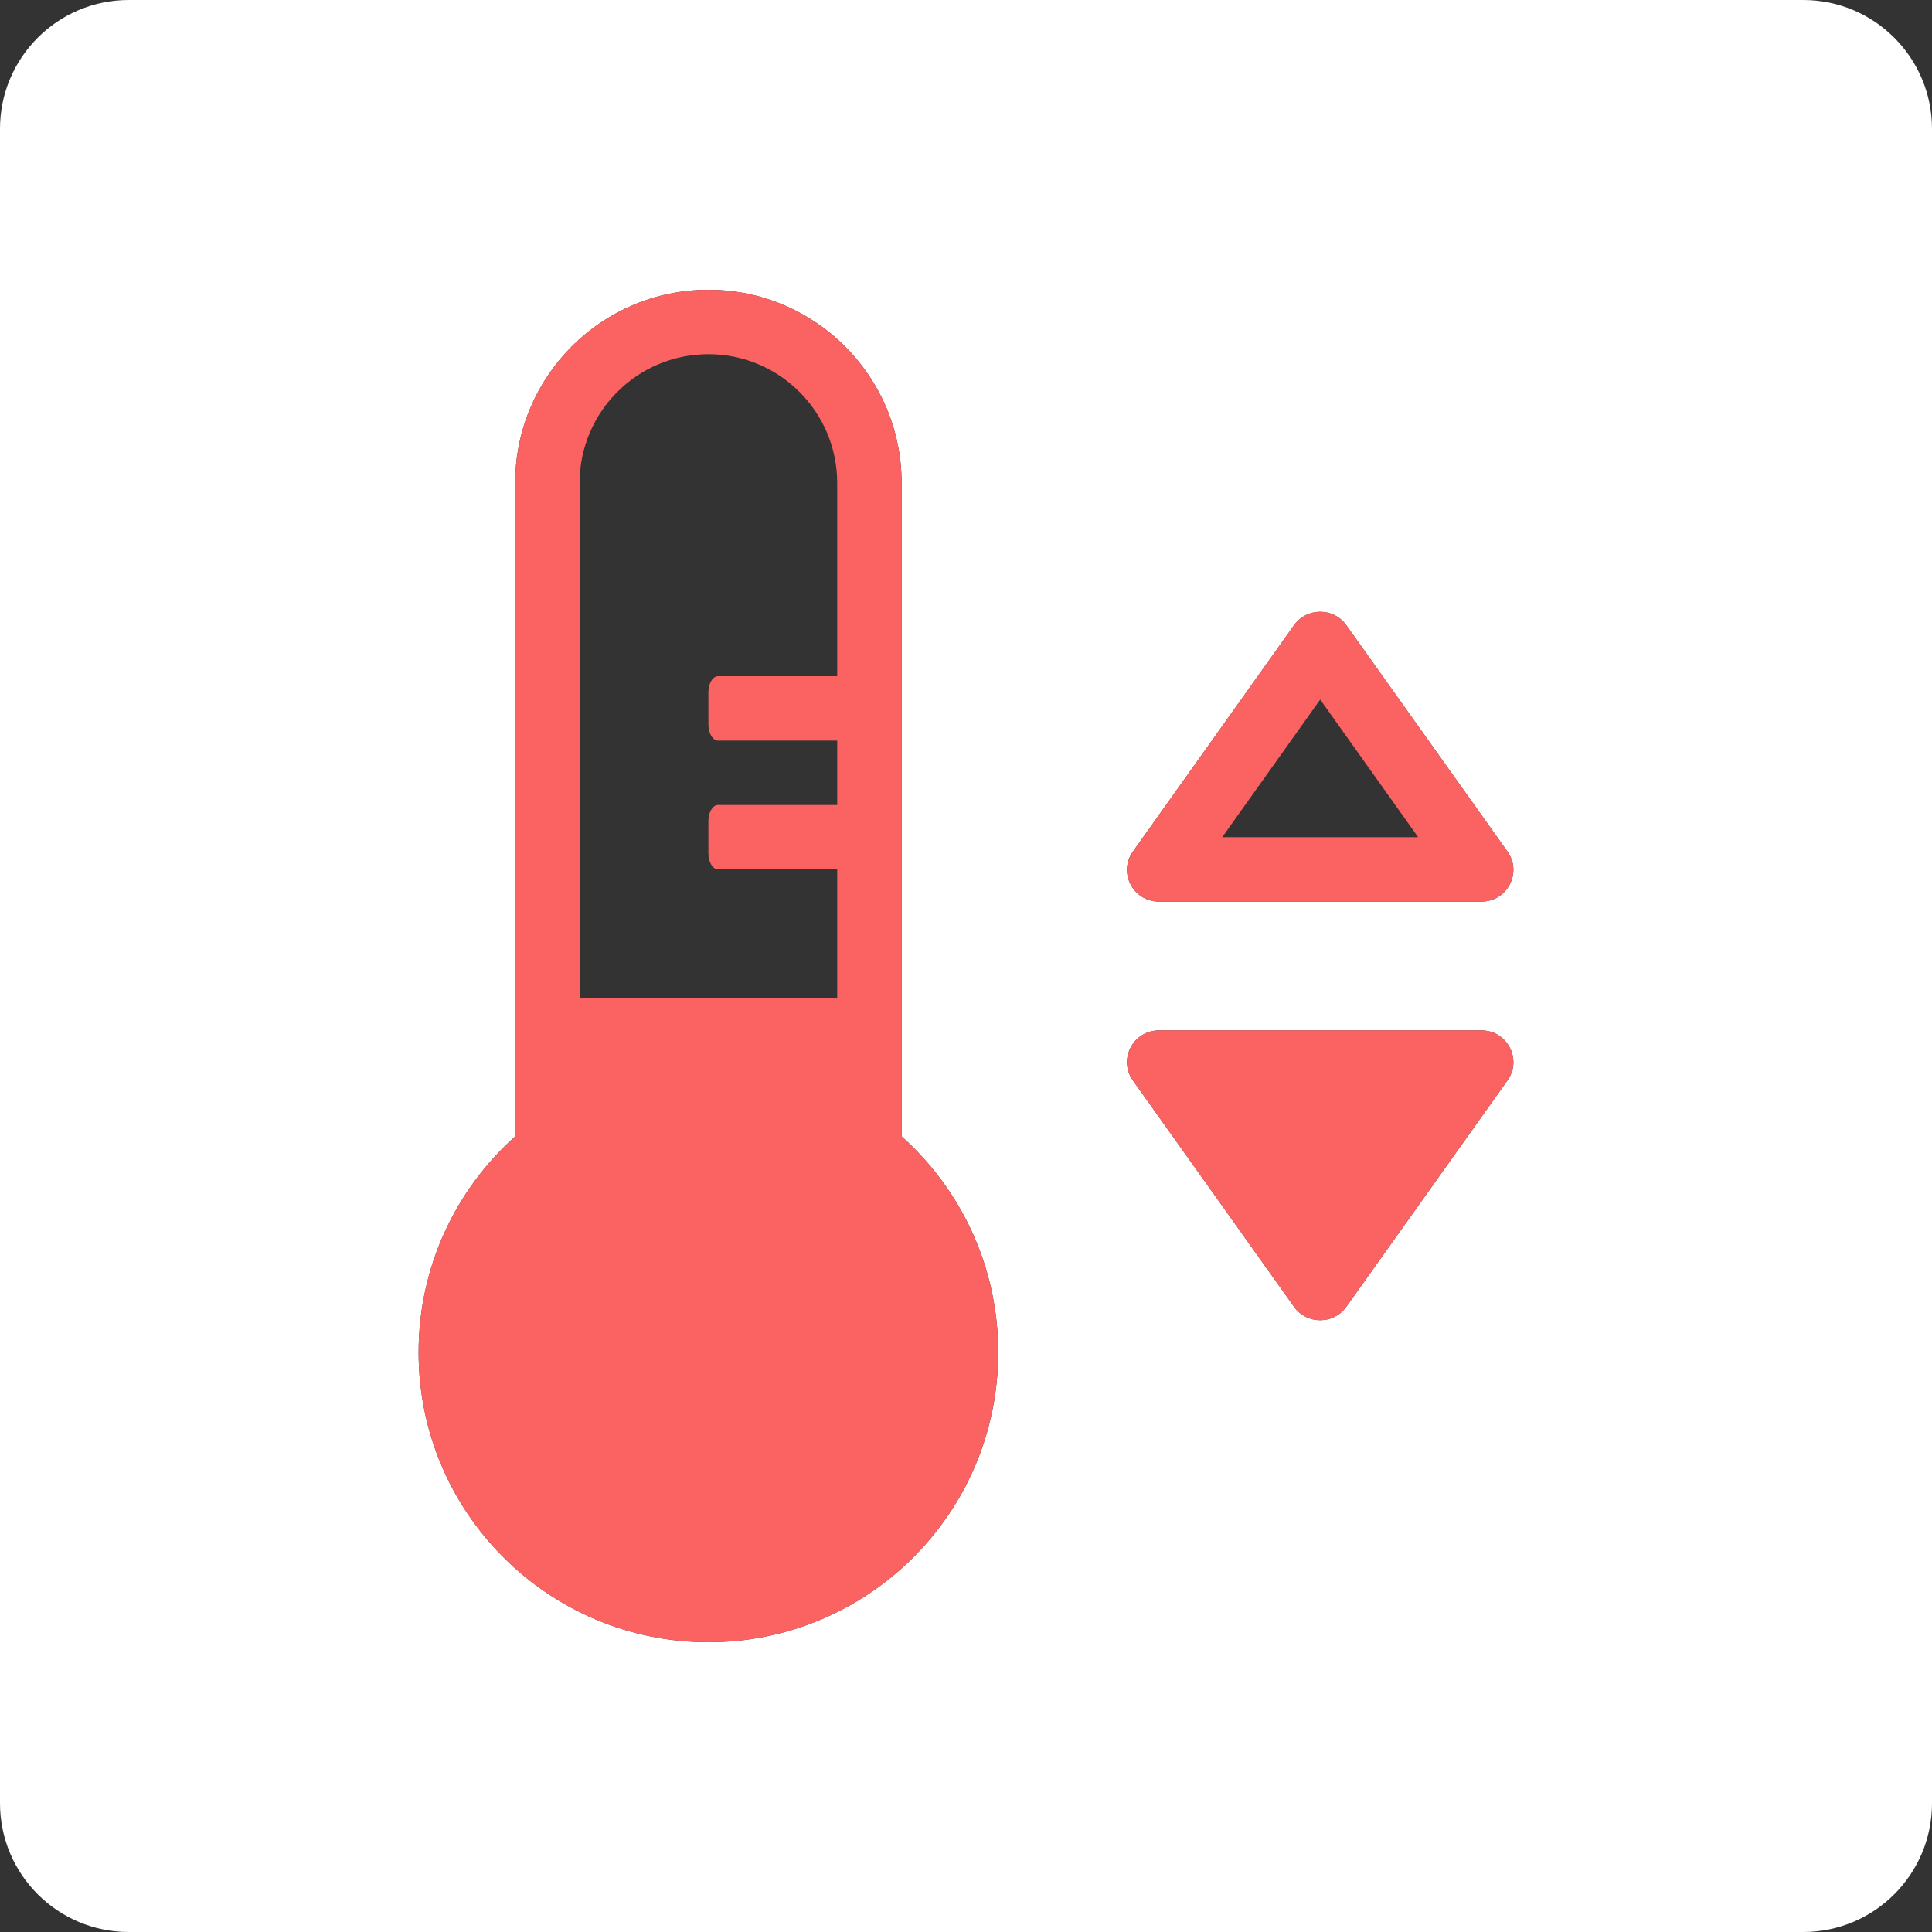
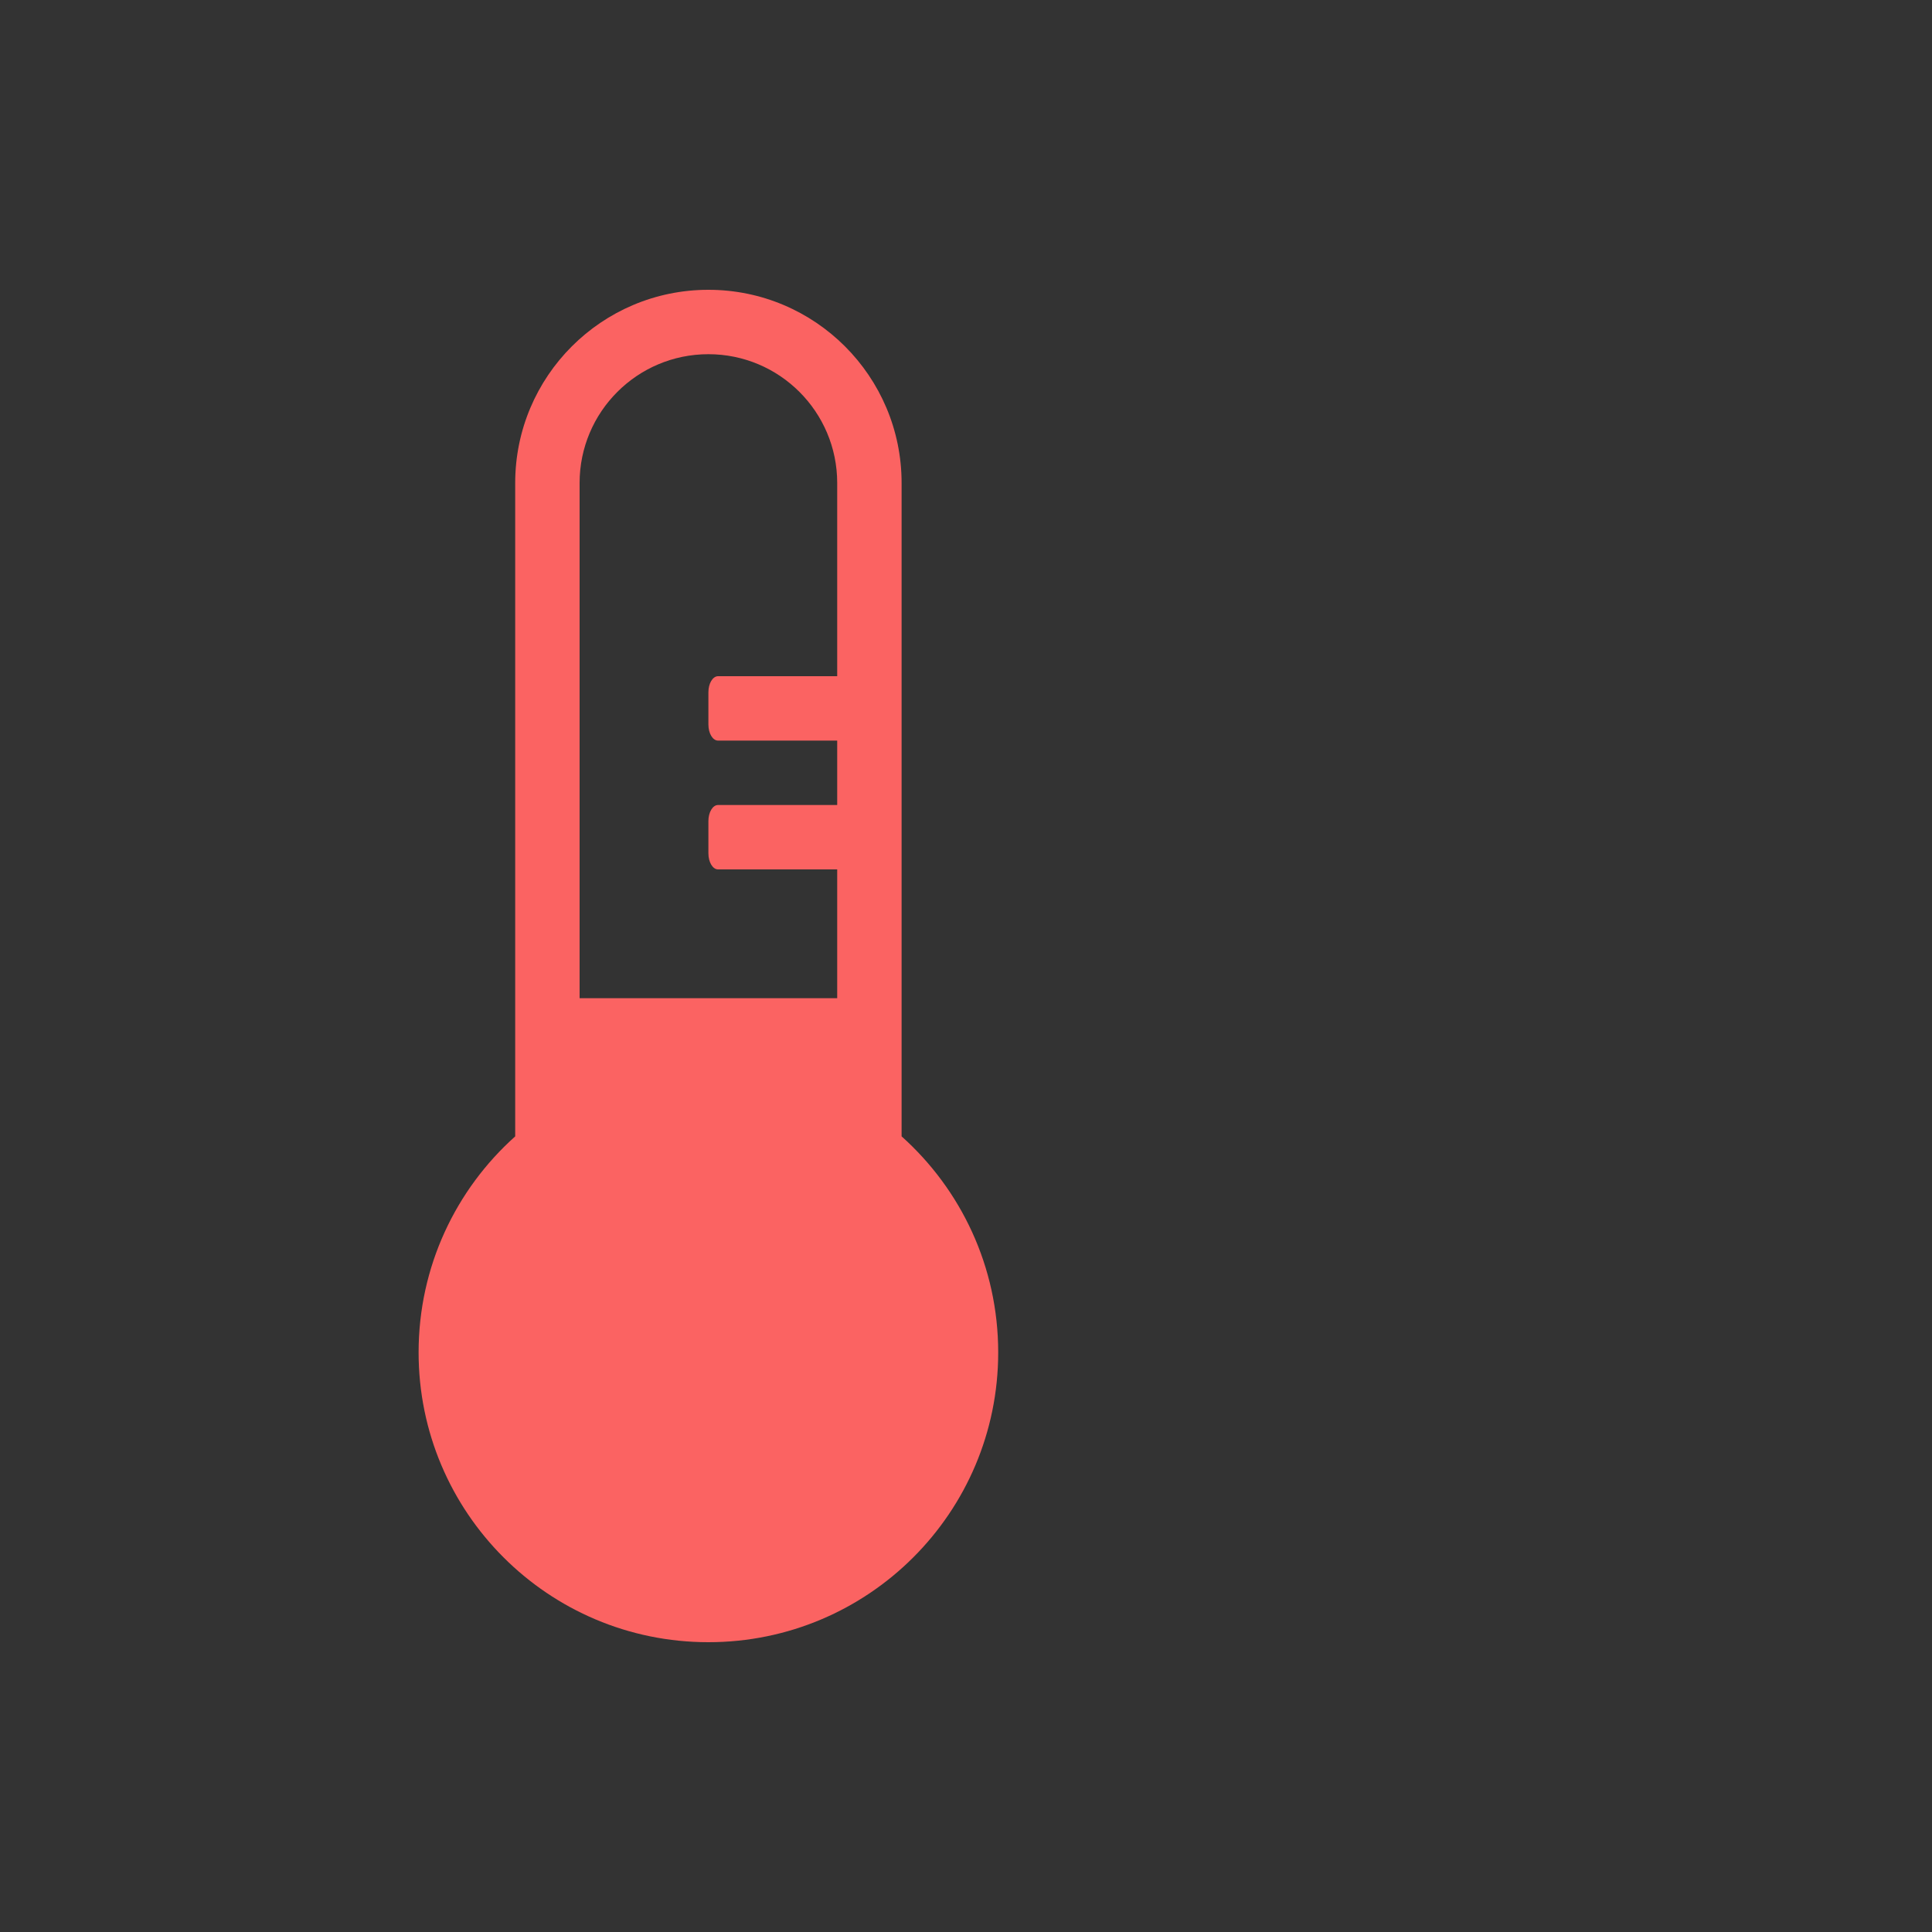
<svg xmlns="http://www.w3.org/2000/svg" version="1.1" id="Layer_1" x="0px" y="0px" width="60px" height="60px" viewBox="0 0 60 60" enable-background="new 0 0 60 60" xml:space="preserve">
  <rect x="0" y="0" width="60" height="60" fill="#333333" stroke="none" />
  <g>
-     <path fill="#FFFFFF" d="M56,0H4C1.791,0,0,1.791,0,4v52c0,2.209,1.791,4,4,4h52c2.209,0,4-1.791,4-4V4C60,1.791,58.209,0,56,0z    M22,51c-4.971,0-9-4.029-9-9c0-2.666,1.159-5.061,3-6.709V15c0-3.313,2.687-6,6-6s6,2.687,6,6v20.291c1.841,1.648,3,4.043,3,6.709   C31,46.971,26.971,51,22,51z M46.816,33.554l-5.004,7.029c-0.396,0.556-1.229,0.556-1.625,0l-5.004-7.029   C34.719,32.9,35.189,32,35.996,32h10.008C46.811,32,47.281,32.9,46.816,33.554z M46.004,28H35.996   c-0.807,0-1.277-0.901-0.813-1.554l5.004-7.029c0.396-0.556,1.229-0.556,1.625,0l5.004,7.029C47.281,27.099,46.811,28,46.004,28z" />
    <path fill="#FB6362" d="M28,35.291V15c0-3.313-2.687-6-6-6s-6,2.687-6,6v20.291c-1.841,1.648-3,4.043-3,6.709c0,4.971,4.029,9,9,9   s9-4.029,9-9C31,39.334,29.841,36.939,28,35.291z M26,21h-3.7c-0.166,0-0.3,0.224-0.3,0.5v1c0,0.276,0.134,0.5,0.3,0.5H26v2h-3.7   c-0.166,0-0.3,0.224-0.3,0.5v1c0,0.276,0.134,0.5,0.3,0.5H26v4h-8V15c0-2.209,1.791-4,4-4s4,1.791,4,4V21z" />
    <g>
-       <polygon fill="none" points="37.957,26 44.043,26 41,21.725   " />
-       <path fill="#FB6362" d="M46.816,26.446l-5.004-7.029c-0.396-0.556-1.229-0.556-1.625,0l-5.004,7.029    C34.719,27.099,35.189,28,35.996,28h10.008C46.811,28,47.281,27.099,46.816,26.446z M37.957,26L41,21.725L44.043,26H37.957z" />
-     </g>
-     <path fill="#FB6362" d="M46.004,32H35.996c-0.807,0-1.277,0.9-0.813,1.554l5.004,7.029c0.396,0.556,1.229,0.556,1.625,0   l5.004-7.029C47.281,32.9,46.811,32,46.004,32z" />
+       </g>
  </g>
</svg>